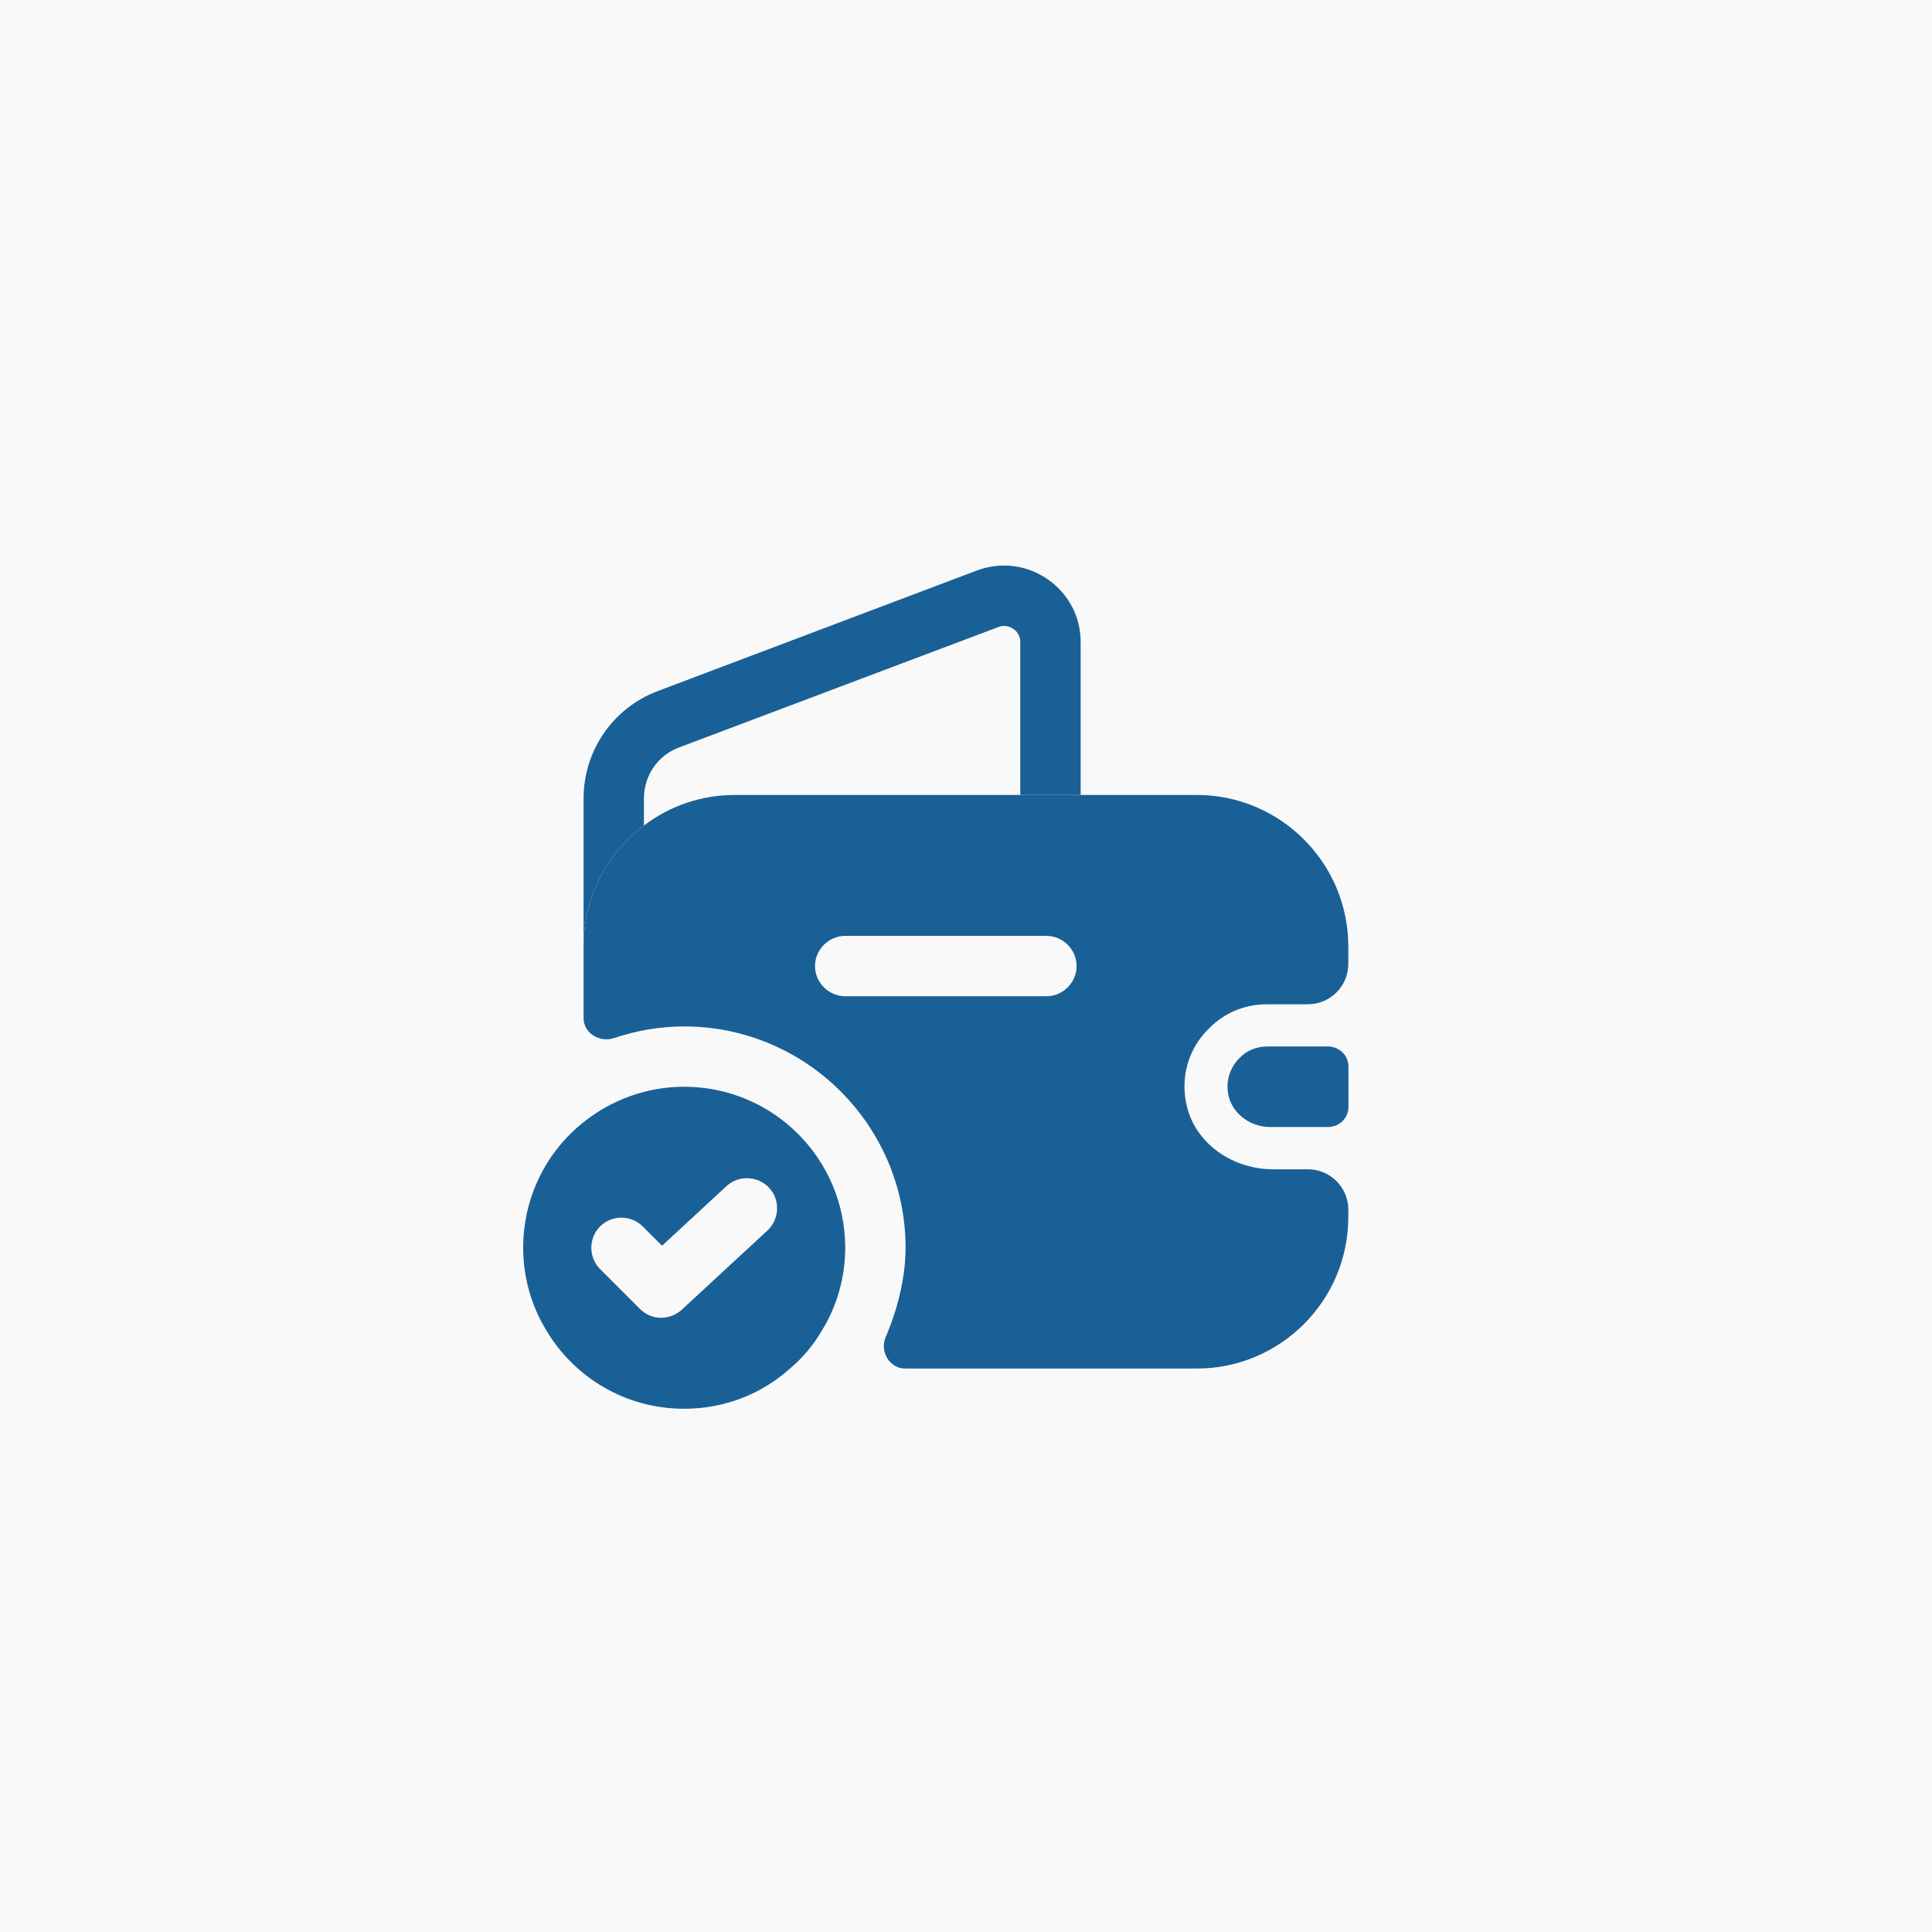
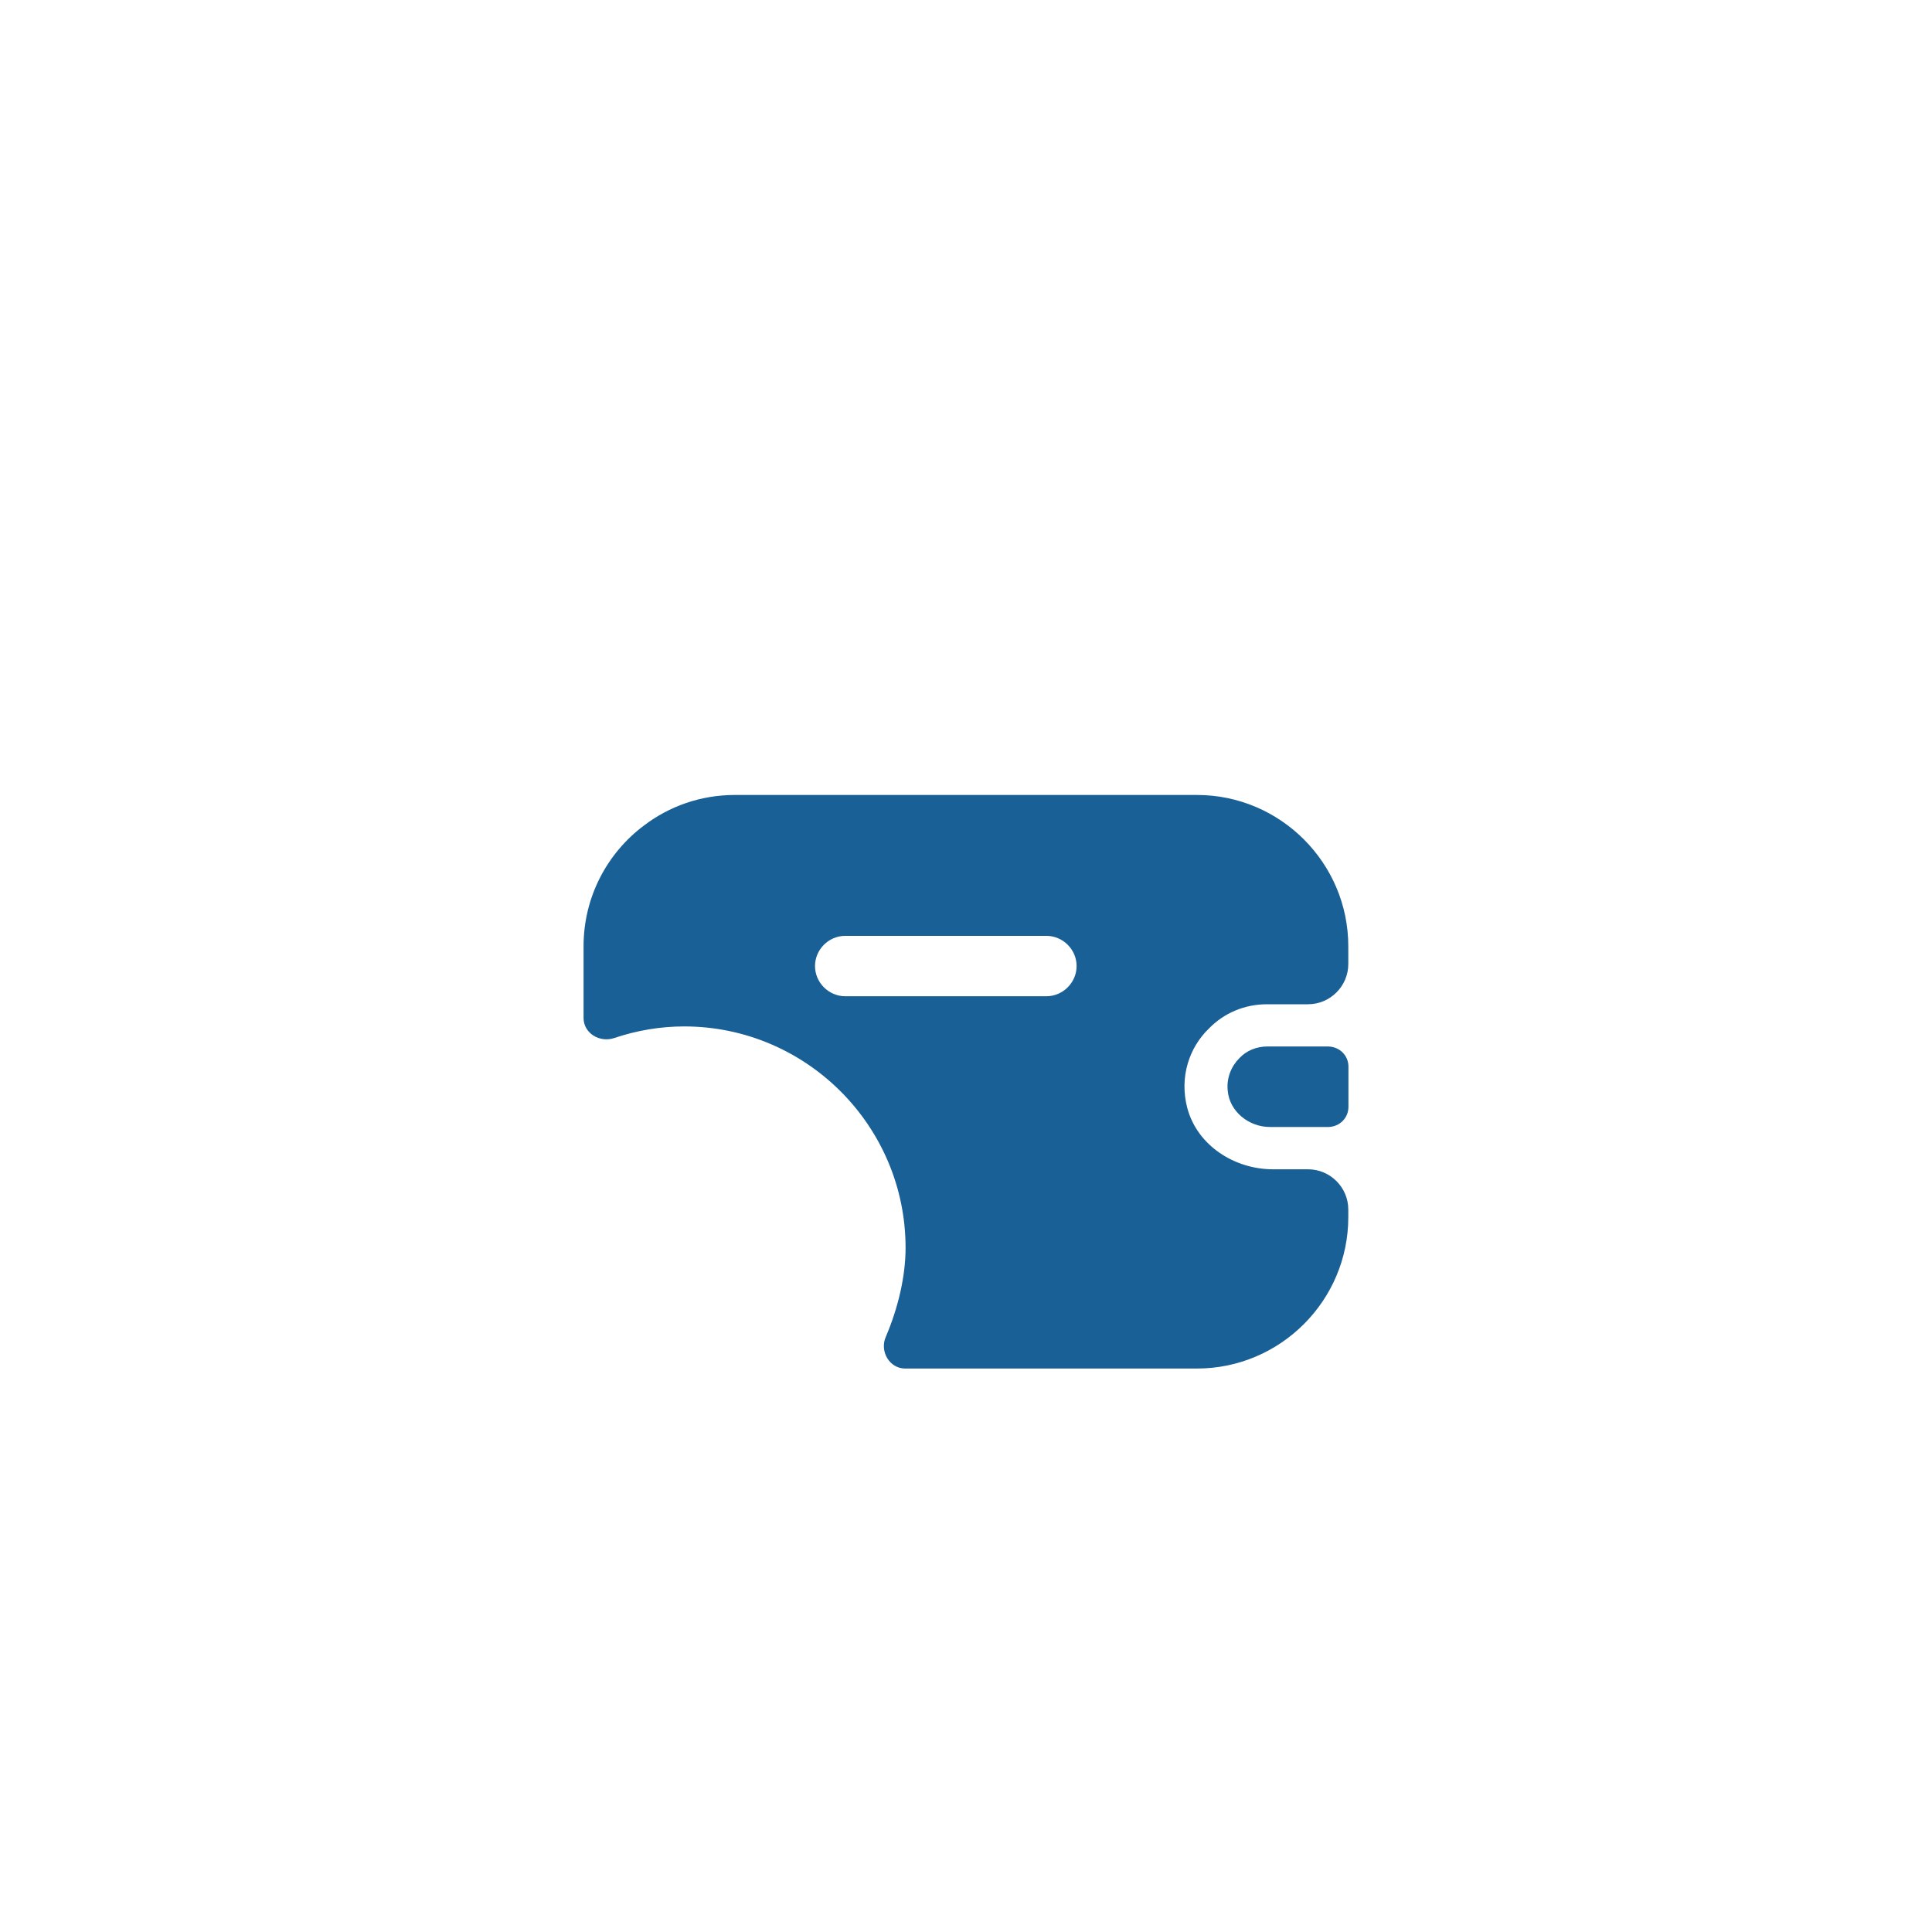
<svg xmlns="http://www.w3.org/2000/svg" width="40" height="40" viewBox="0 0 40 40" fill="none">
-   <rect width="40" height="40" fill="#F9F9F9" />
-   <path d="M14.165 22.5C13.382 22.5 12.657 22.775 12.082 23.233C11.315 23.842 10.832 24.783 10.832 25.833C10.832 26.458 11.007 27.05 11.315 27.55C11.89 28.517 12.949 29.167 14.165 29.167C15.007 29.167 15.774 28.858 16.357 28.333C16.615 28.117 16.84 27.85 17.015 27.55C17.324 27.05 17.499 26.458 17.499 25.833C17.499 23.992 16.007 22.5 14.165 22.5ZM15.89 25.475L14.115 27.117C13.999 27.225 13.84 27.283 13.69 27.283C13.532 27.283 13.374 27.225 13.249 27.1L12.424 26.275C12.182 26.033 12.182 25.633 12.424 25.392C12.665 25.15 13.065 25.15 13.307 25.392L13.707 25.792L15.04 24.558C15.29 24.325 15.69 24.342 15.924 24.592C16.157 24.842 16.14 25.242 15.89 25.475Z" fill="#196097" />
-   <path d="M22.374 13.292V16.459H21.124V13.292C21.124 13.067 20.924 12.959 20.79 12.959C20.749 12.959 20.707 12.967 20.665 12.984L14.057 15.476C13.615 15.642 13.332 16.059 13.332 16.534V17.092C12.574 17.659 12.082 18.567 12.082 19.592V16.534C12.082 15.542 12.69 14.659 13.615 14.309L20.232 11.809C20.415 11.742 20.607 11.709 20.79 11.709C21.624 11.709 22.374 12.384 22.374 13.292Z" fill="#196097" />
  <path d="M27.918 22.083V22.916C27.918 23.141 27.743 23.324 27.509 23.333H26.293C25.851 23.333 25.451 23.008 25.418 22.574C25.393 22.316 25.493 22.074 25.66 21.908C25.809 21.749 26.018 21.666 26.243 21.666H27.501C27.743 21.674 27.918 21.858 27.918 22.083Z" fill="#196097" />
  <path d="M26.232 20.792H27.082C27.54 20.792 27.915 20.417 27.915 19.959V19.592C27.915 17.867 26.507 16.459 24.782 16.459H15.215C14.507 16.459 13.857 16.692 13.332 17.092C12.574 17.659 12.082 18.567 12.082 19.592V21.076C12.082 21.392 12.415 21.592 12.715 21.492C13.182 21.334 13.674 21.251 14.165 21.251C16.69 21.251 18.749 23.309 18.749 25.834C18.749 26.434 18.59 27.092 18.34 27.676C18.207 27.976 18.415 28.334 18.74 28.334H24.782C26.507 28.334 27.915 26.926 27.915 25.201V25.042C27.915 24.584 27.54 24.209 27.082 24.209H26.357C25.557 24.209 24.79 23.717 24.582 22.942C24.415 22.309 24.615 21.692 25.032 21.292C25.34 20.976 25.765 20.792 26.232 20.792ZM21.665 20.626H17.499C17.157 20.626 16.874 20.342 16.874 20.001C16.874 19.659 17.157 19.376 17.499 19.376H21.665C22.007 19.376 22.29 19.659 22.29 20.001C22.29 20.342 22.007 20.626 21.665 20.626Z" fill="#196097" />
</svg>